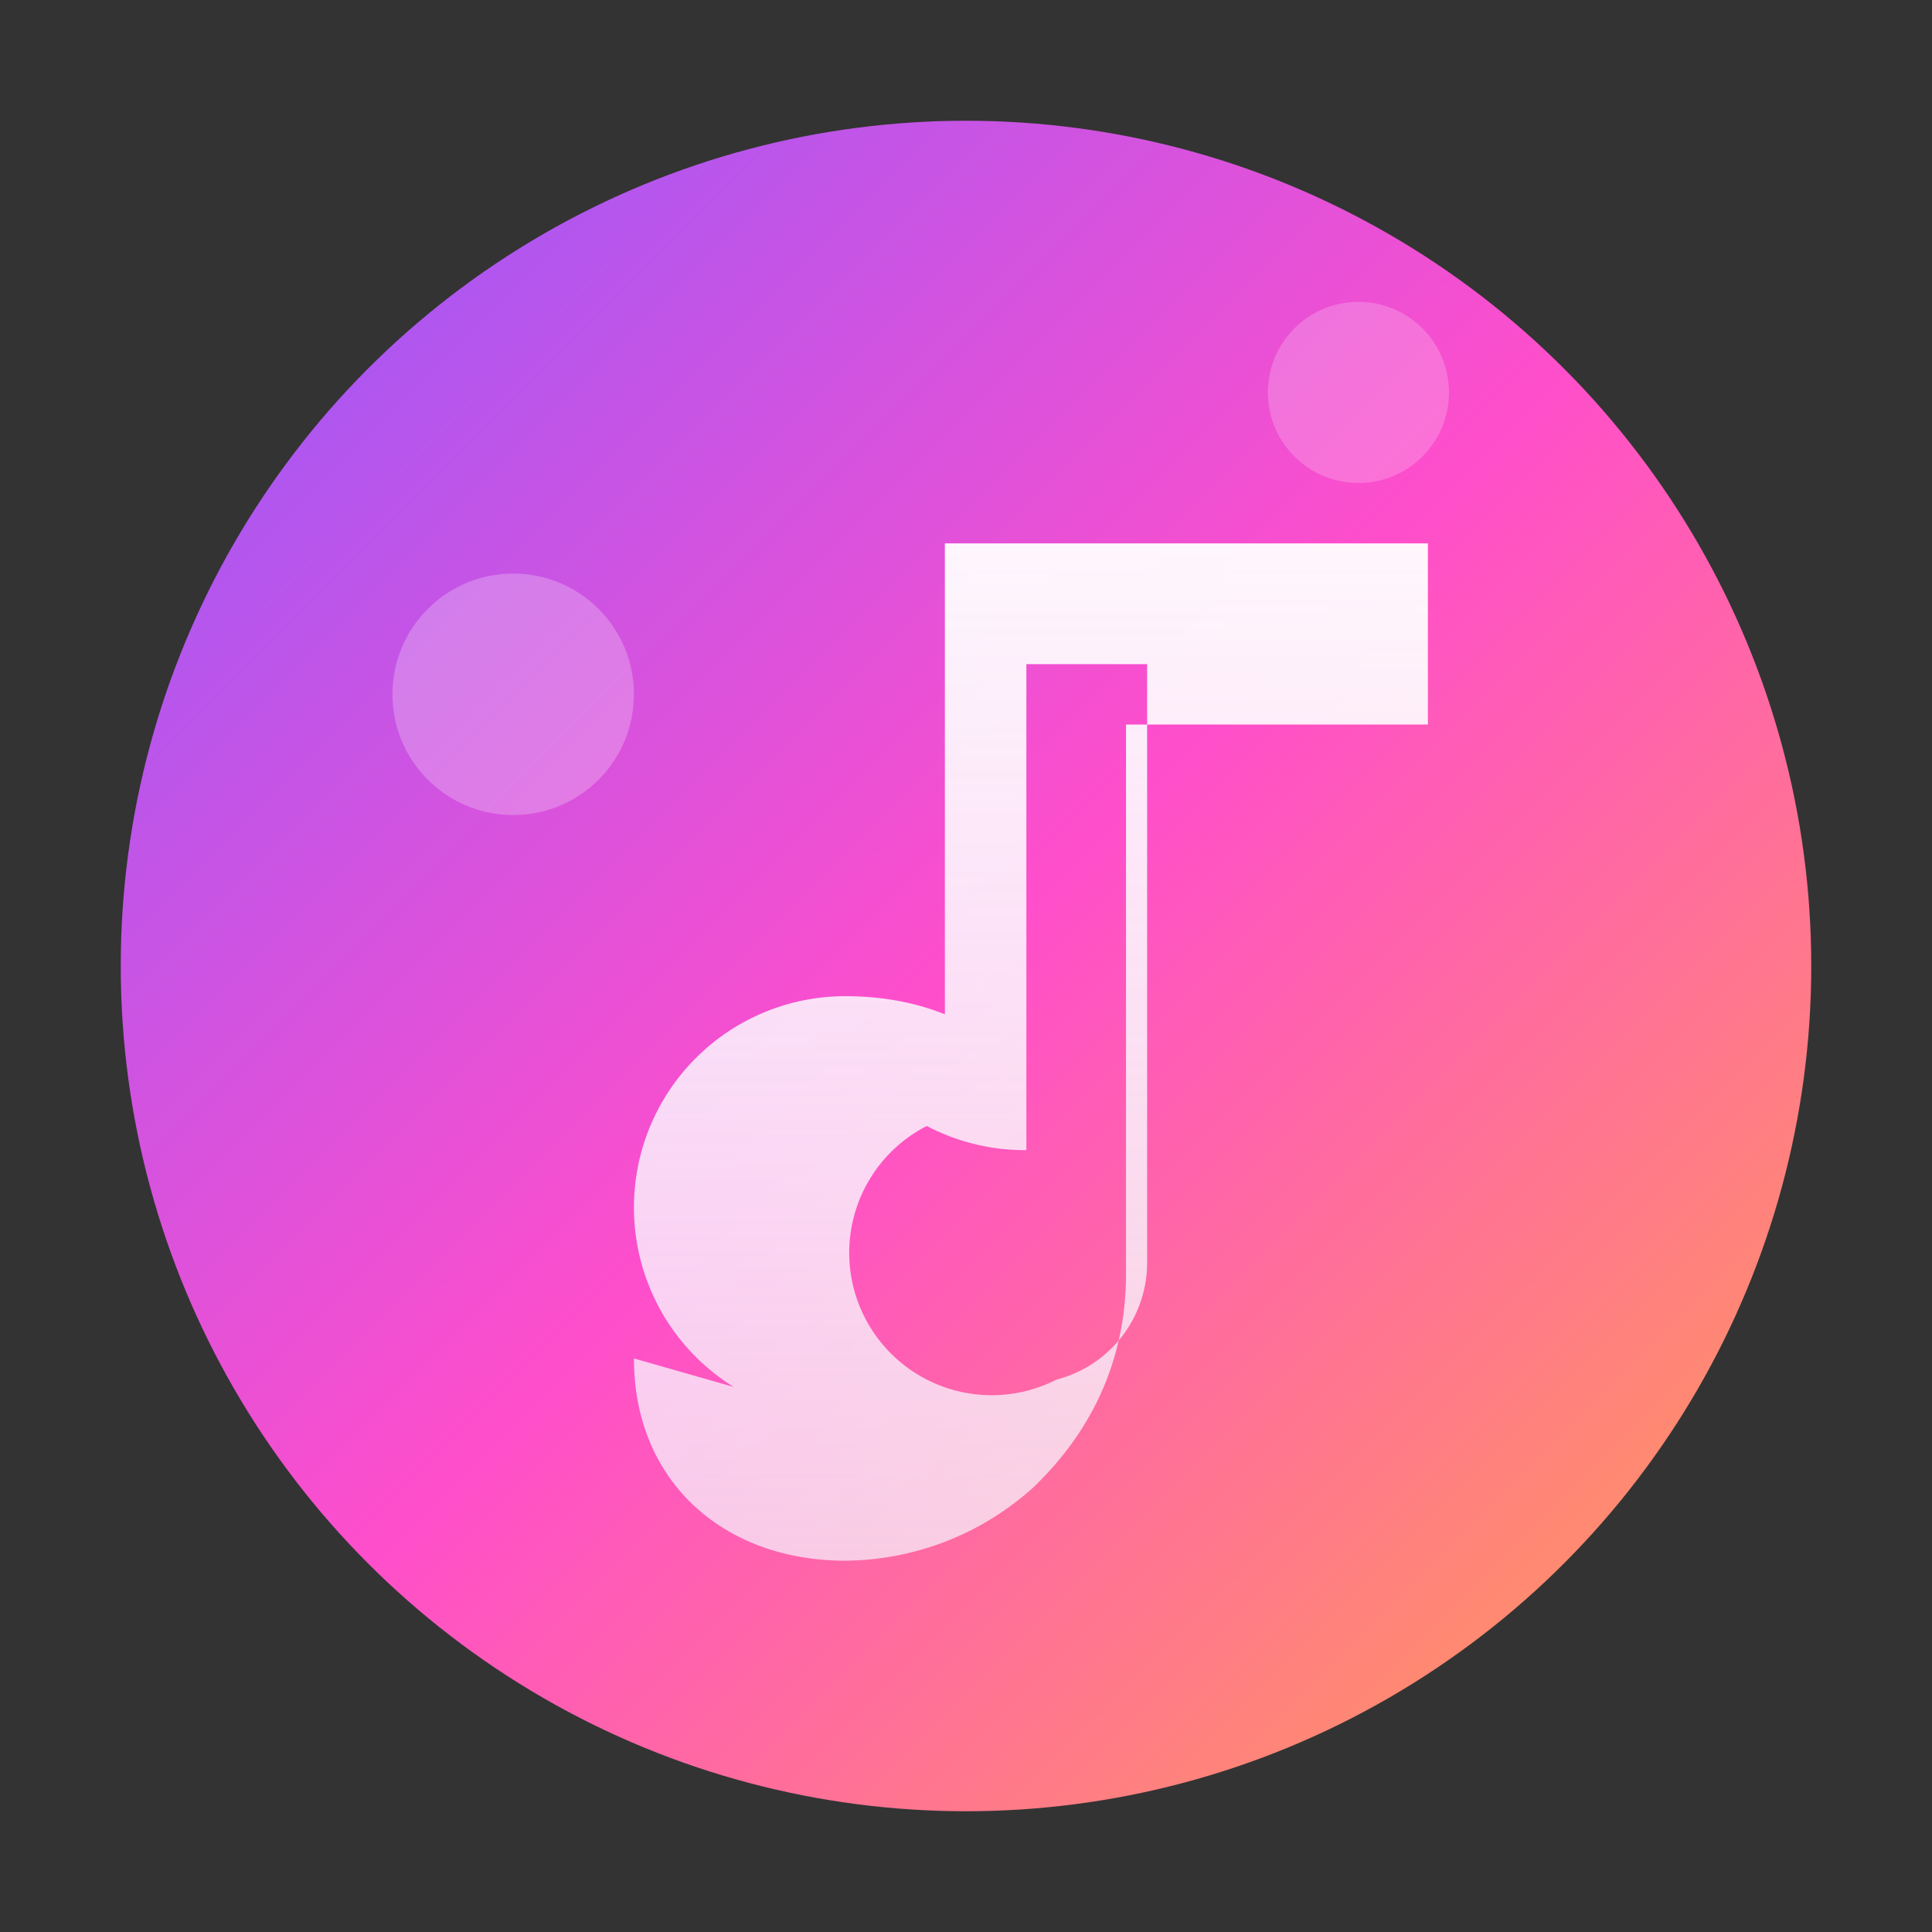
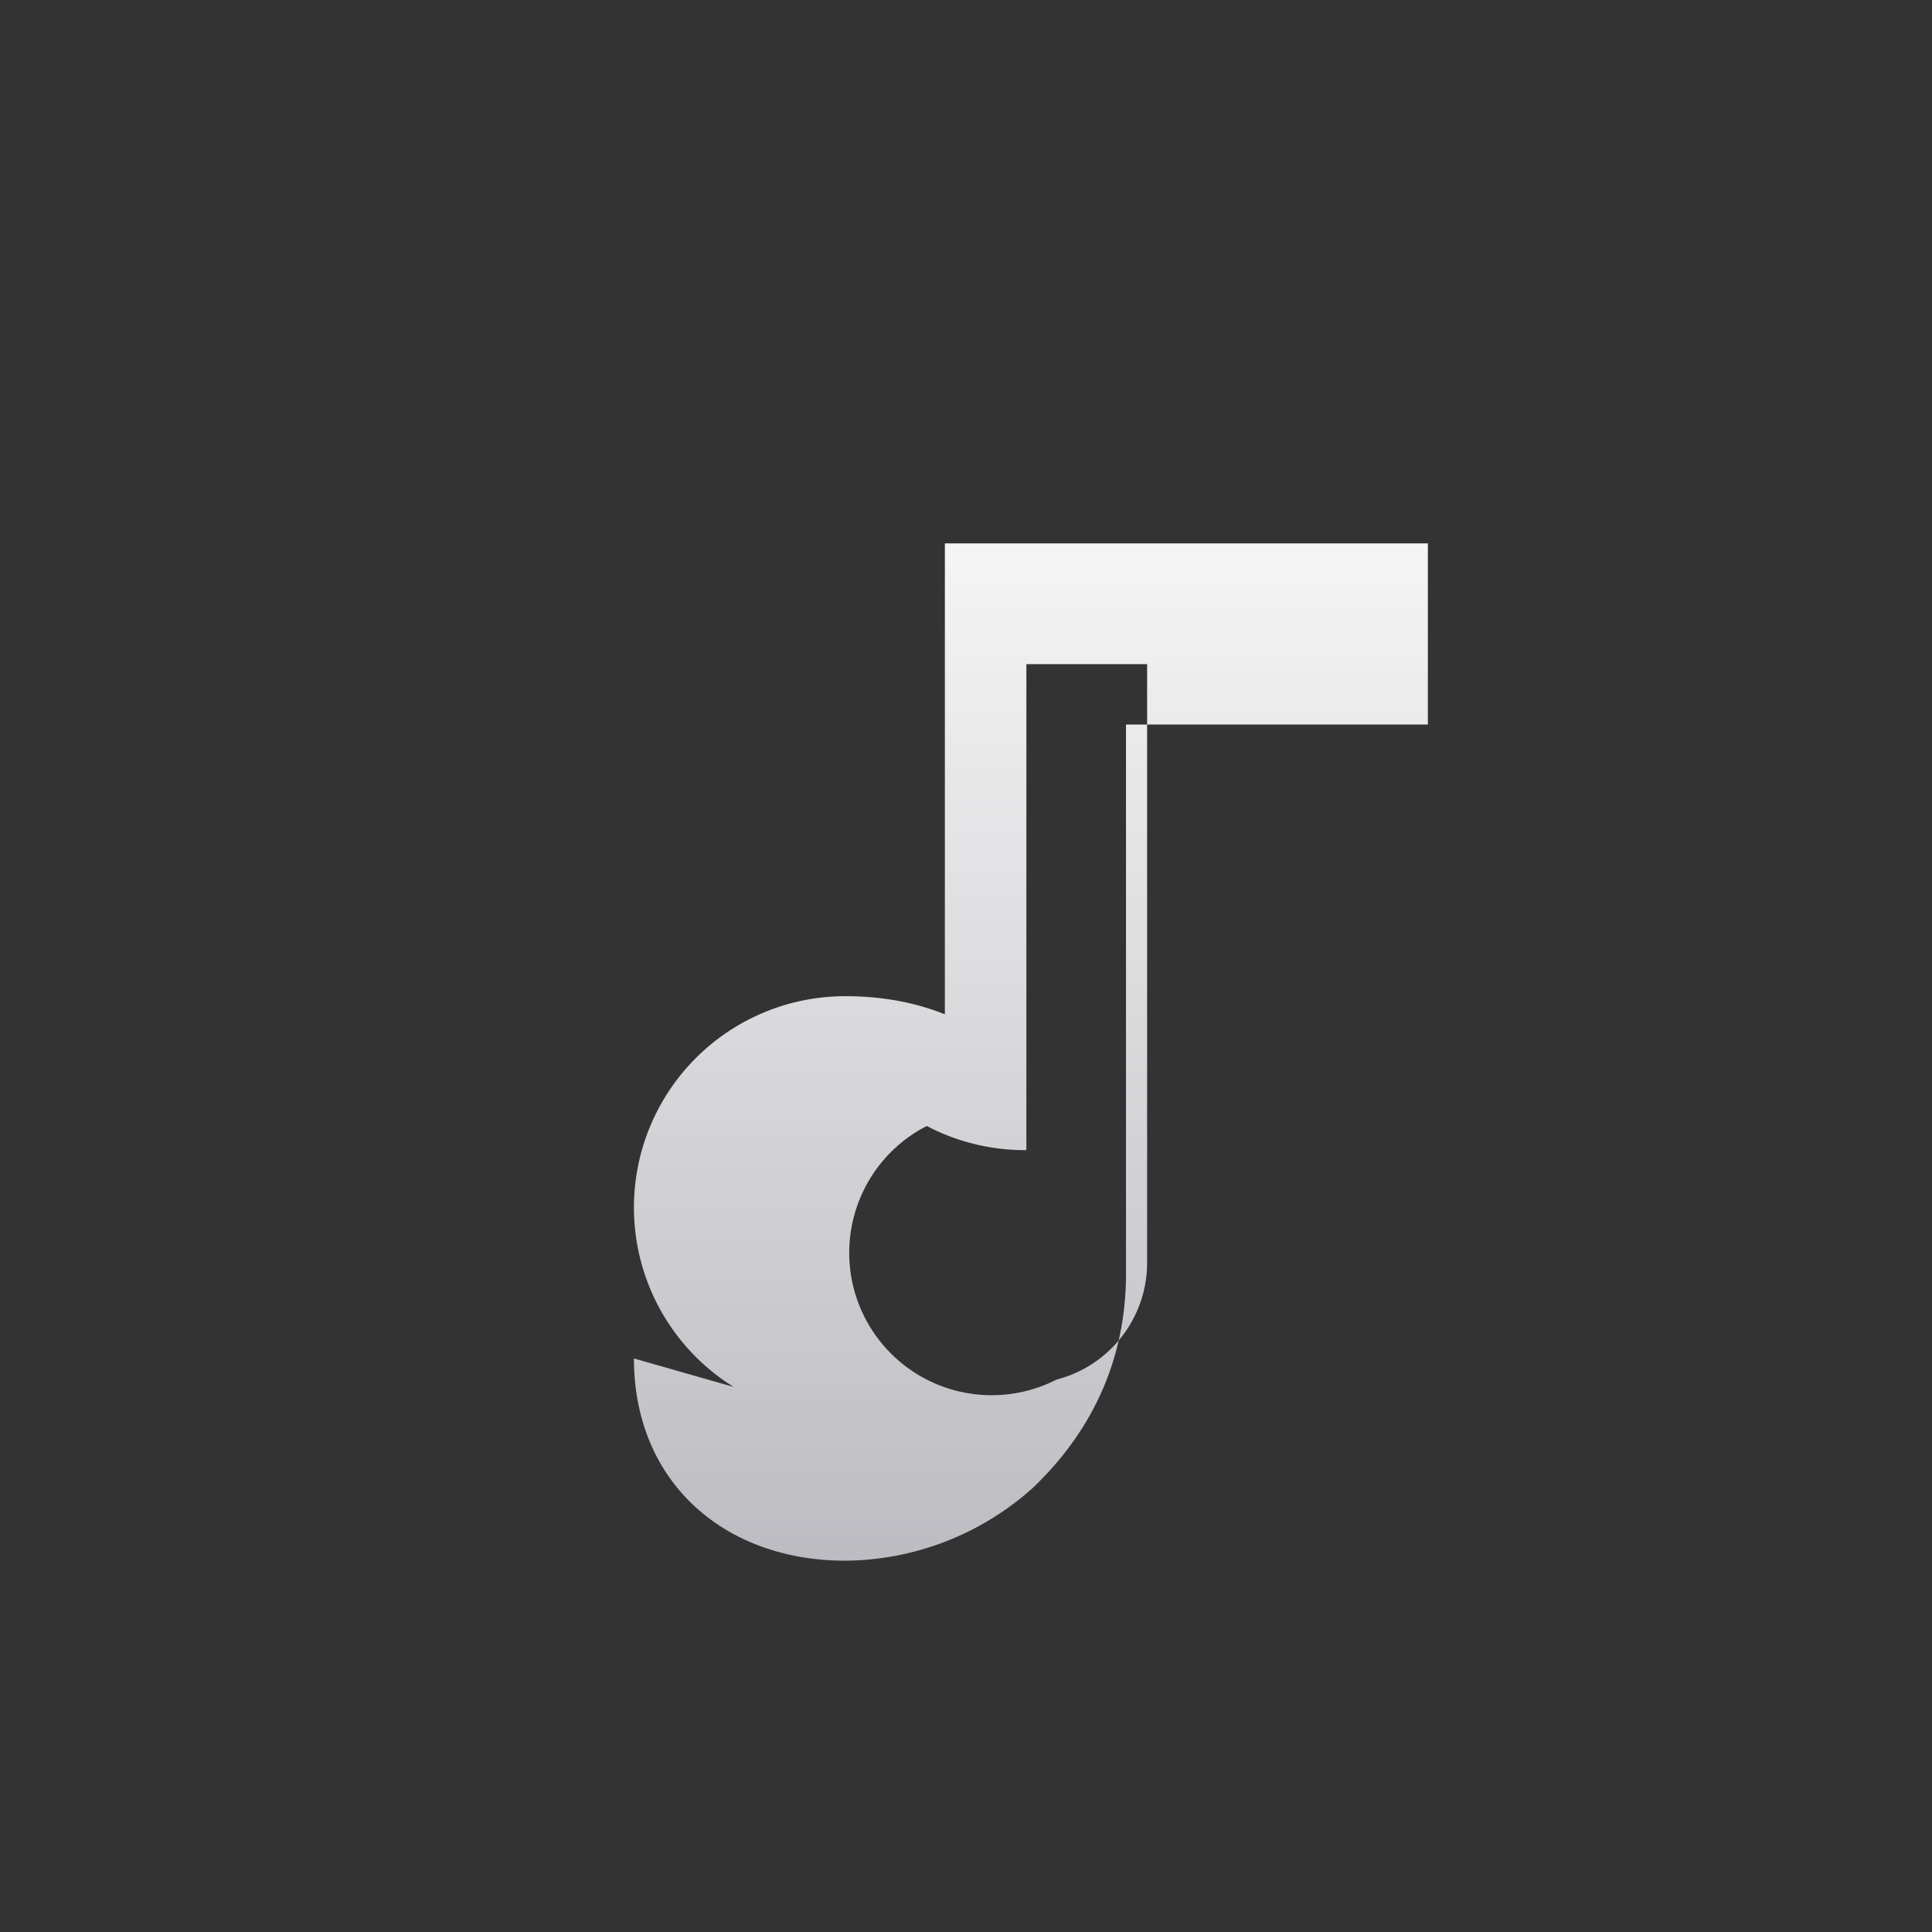
<svg xmlns="http://www.w3.org/2000/svg" viewBox="0 0 64 64" role="img" aria-label="DLM Music">
  <rect x="0" y="0" width="64" height="64" fill="#333333" stroke="none" />
  <defs>
    <linearGradient id="bg" x1="0%" y1="0%" x2="100%" y2="100%">
      <stop offset="0%" stop-color="#8f5aff" />
      <stop offset="50%" stop-color="#ff4ecb" />
      <stop offset="100%" stop-color="#ffa34b" />
    </linearGradient>
    <linearGradient id="note" x1="0%" y1="0%" x2="0%" y2="100%">
      <stop offset="0%" stop-color="#ffffff" stop-opacity="0.95" />
      <stop offset="100%" stop-color="#f7f7ff" stop-opacity="0.7" />
    </linearGradient>
  </defs>
-   <circle cx="32" cy="32" r="28" fill="url(#bg)" />
  <path fill="url(#note)" d="M28 47a7 7 0 0 1 0-14c1.2 0 2.3.2 3.3.6V18h16v6h-10v18.2c0 2.8-1.1 5.2-3.1 7.1a9.4 9.4 0 0 1-6.2 2.4c-4 0-7-2.6-7-6.7zm7-1.3a4 4 0 0 0 3-3.9V22h-4v16.1a7 7 0 0 1-3.3-.8A4.5 4.5 0 1 0 35 45.7z" />
-   <circle cx="17" cy="23" r="4" fill="#fff" fill-opacity="0.24" />
-   <circle cx="45" cy="13" r="3" fill="#fff" fill-opacity="0.2" />
</svg>